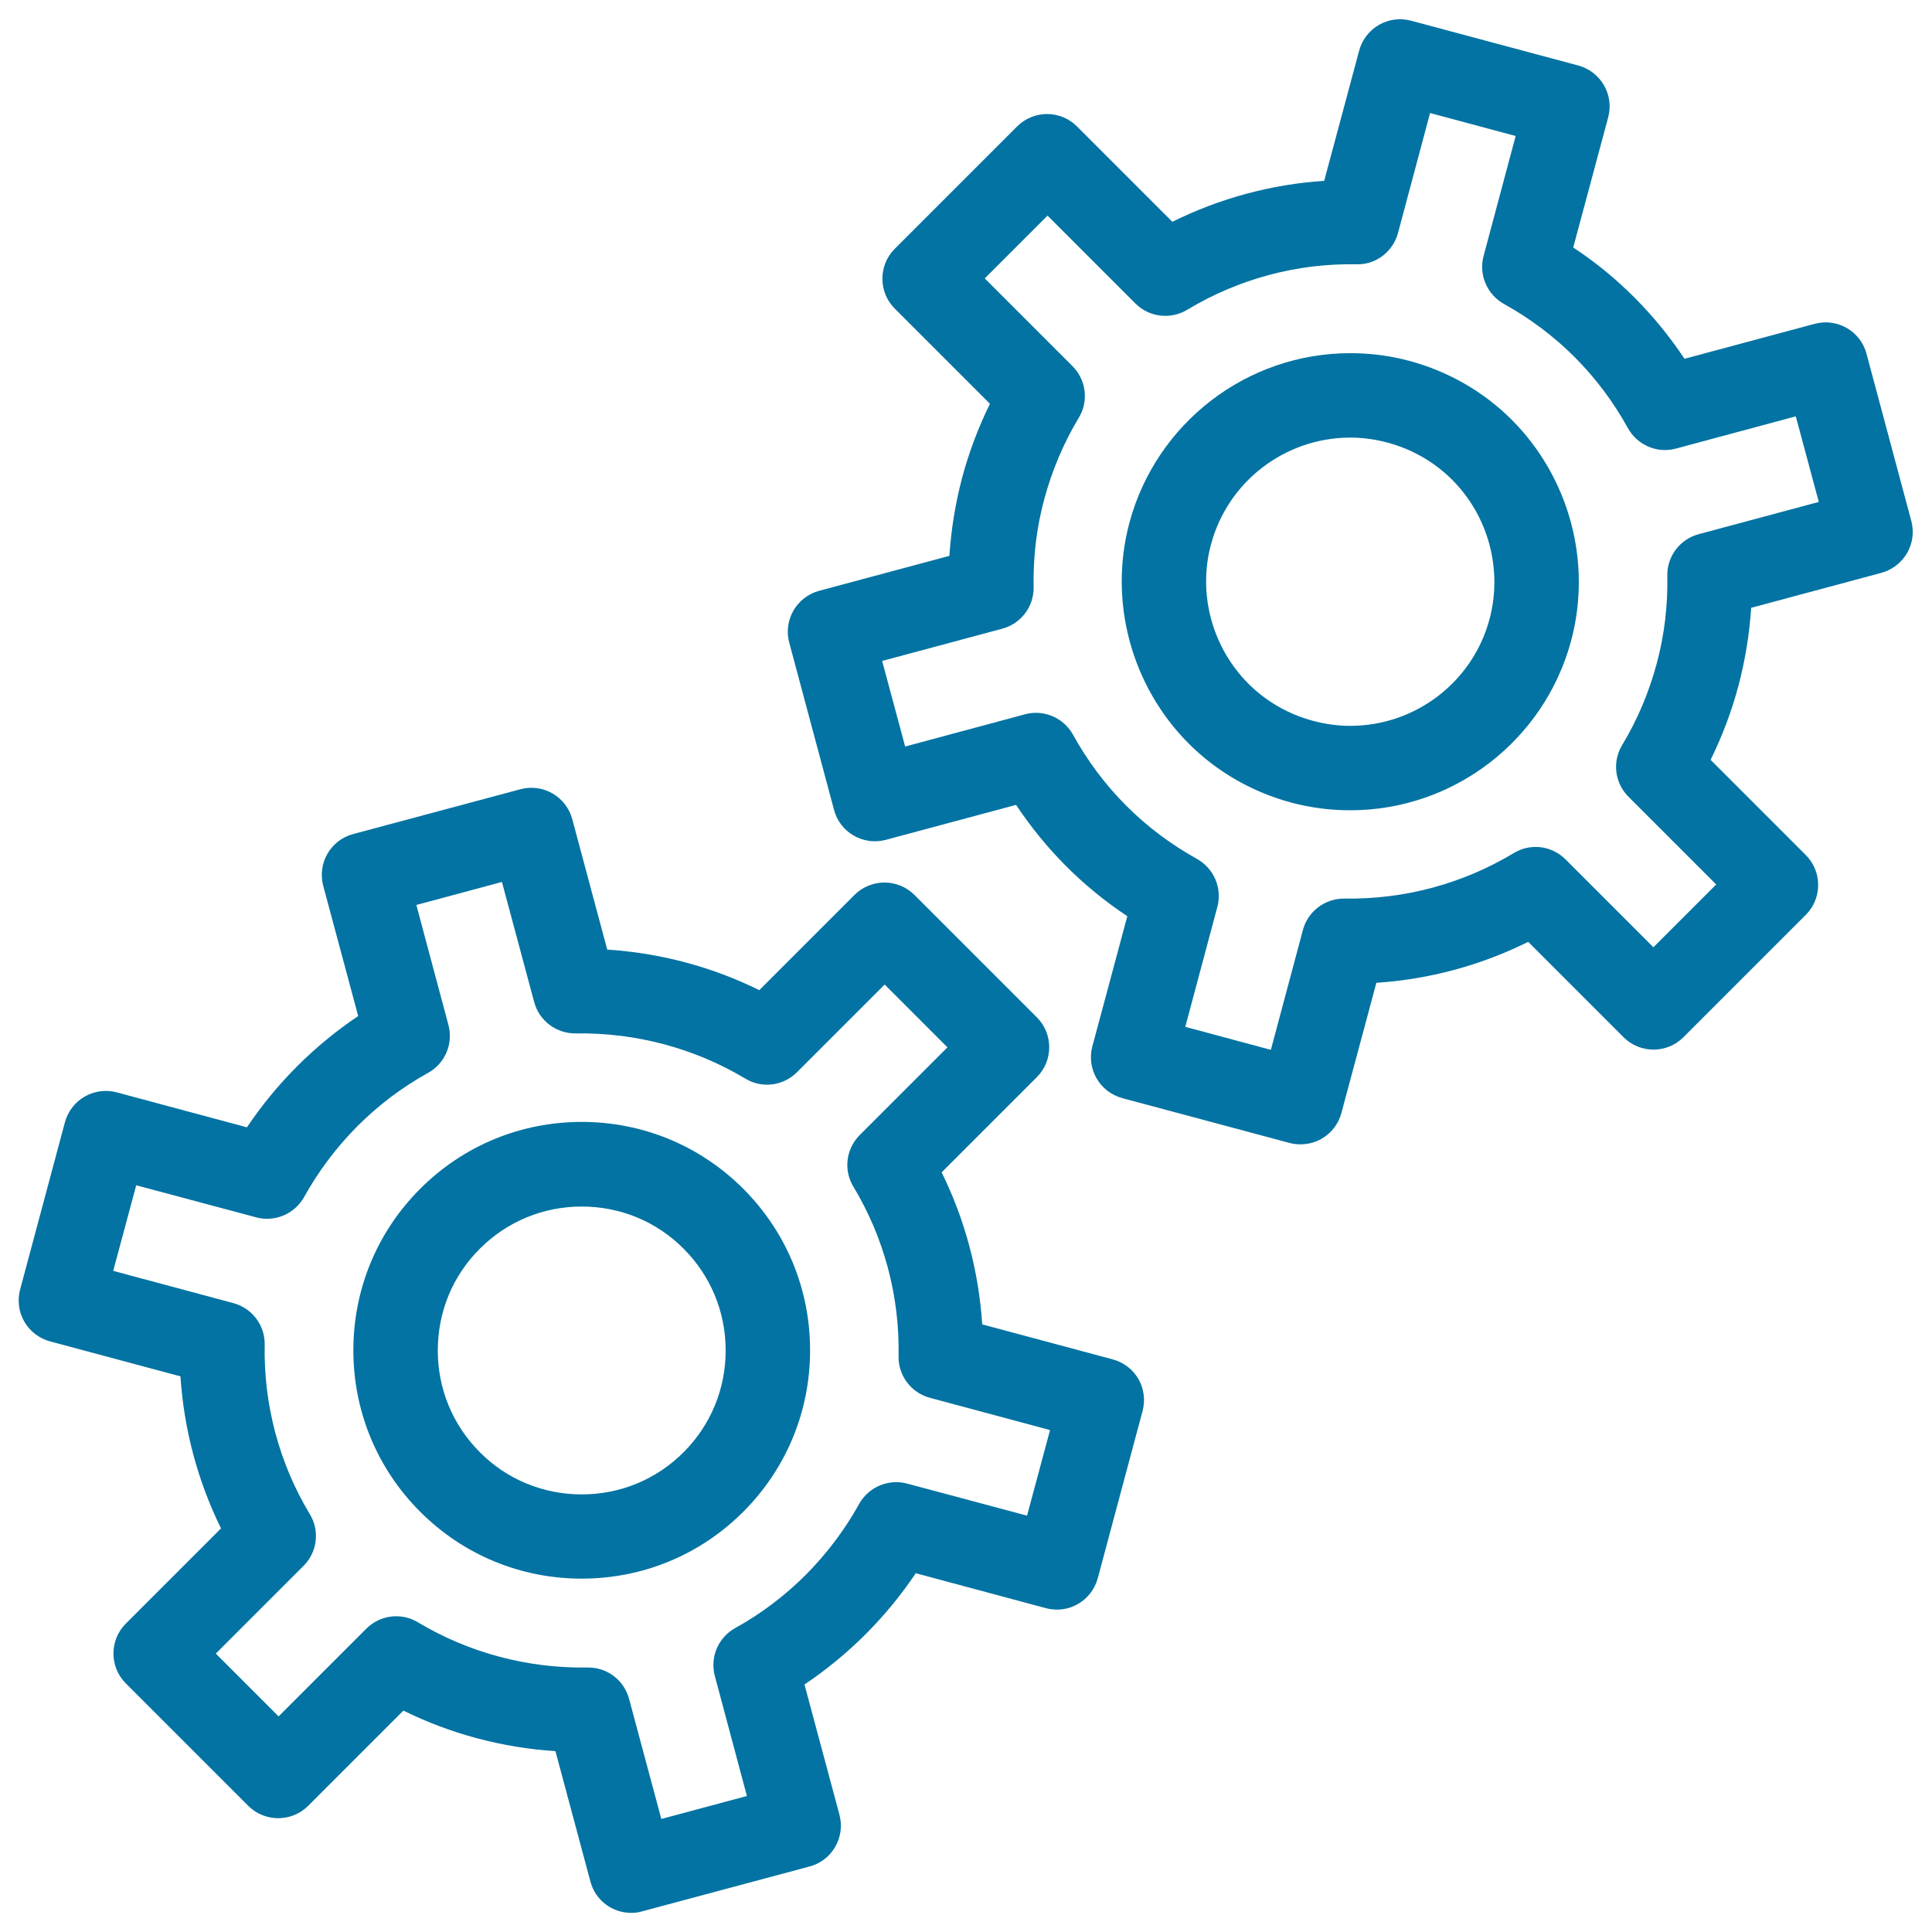
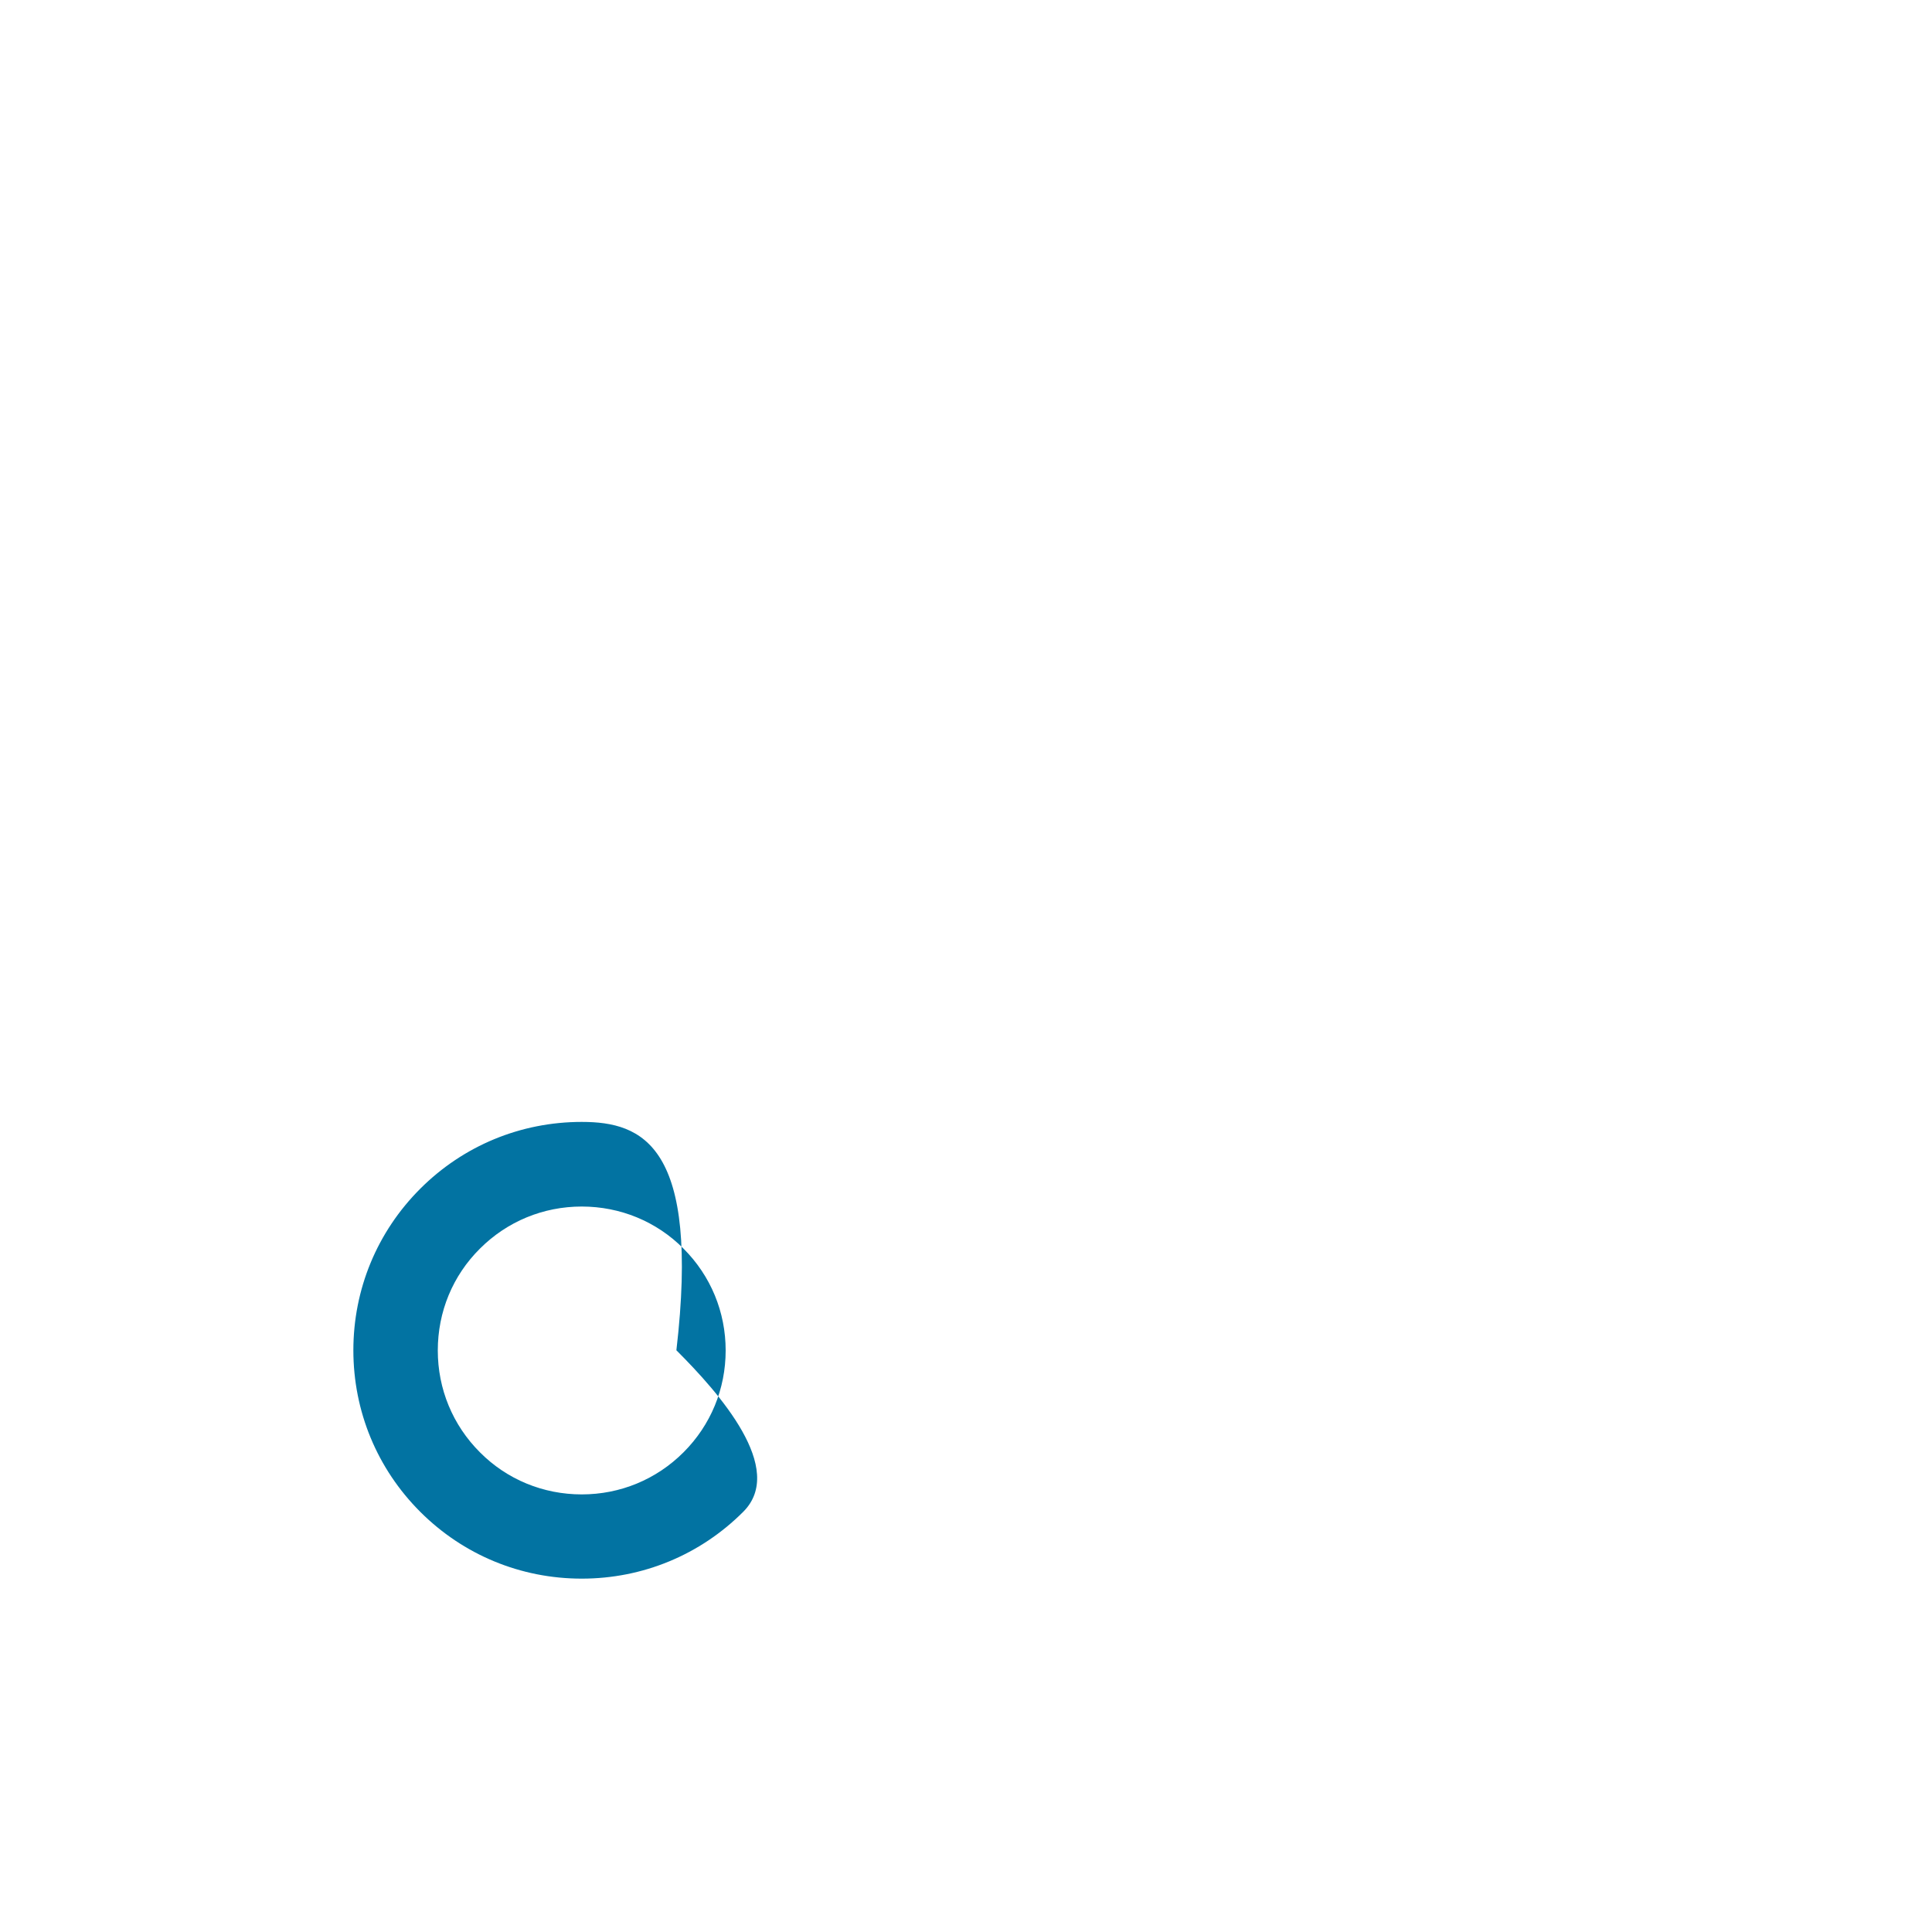
<svg xmlns="http://www.w3.org/2000/svg" viewBox="0 0 1000 1000" style="fill:#0273a2">
  <title>Two Gears SVG icon</title>
  <g>
-     <path d="M301.1,580.7c-31.6,0-61.3,12.3-83.6,34.6c-22.3,22.3-34.6,52-34.6,83.6s12.3,61.3,34.6,83.6c22.3,22.3,52,34.6,83.6,34.6s61.3-12.3,83.6-34.6c22.3-22.3,34.6-52,34.6-83.6s-12.3-61.3-34.6-83.6C362.4,593,332.7,580.7,301.1,580.7z M353.8,751.7c-14.1,14.1-32.8,21.8-52.7,21.8c-19.9,0-38.7-7.7-52.7-21.8c-14.1-14.1-21.8-32.8-21.8-52.7c0-20,7.7-38.7,21.8-52.7c14.1-14.1,32.8-21.8,52.7-21.8s38.7,7.7,52.7,21.8c14.1,14.1,21.8,32.8,21.8,52.7C375.6,718.9,367.9,737.6,353.8,751.7z" />
-     <path d="M575.9,703.6l-67.5-18.1c-1.8-27.4-8.9-54.1-21-78.7l49.3-49.3c8.5-8.5,8.5-22.4,0-30.9l-63.4-63.4c-4.1-4.1-9.7-6.4-15.5-6.4s-11.4,2.3-15.5,6.4l-49.3,49.3c-24.5-12.1-51.2-19.2-78.7-21l-18.1-67.5c-1.5-5.6-5.2-10.4-10.2-13.3c-5-2.9-11-3.7-16.6-2.2l-86.6,23.2c-11.7,3.1-18.6,15.1-15.5,26.8l18.1,67.4c-11.3,7.6-21.9,16.3-31.6,26c-9.7,9.7-18.4,20.3-26,31.6l-67.4-18.1c-11.7-3.1-23.6,3.8-26.8,15.5l-23.2,86.6c-1.5,5.6-0.7,11.6,2.2,16.6c2.9,5,7.7,8.7,13.3,10.2l67.5,18.1c1.8,27.4,8.9,54.1,21,78.7l-49.3,49.3c-8.5,8.5-8.5,22.4,0,30.9l63.4,63.4c4.1,4.1,9.7,6.4,15.5,6.4c5.8,0,11.4-2.3,15.5-6.4l49.3-49.3c24.5,12.1,51.2,19.2,78.7,21l18.1,67.5c2.6,9.8,11.4,16.2,21.1,16.2c1.9,0,3.8-0.2,5.7-0.8l86.6-23.2c11.7-3.1,18.6-15.1,15.5-26.8l-18.1-67.4c11.3-7.6,21.9-16.3,31.6-26c9.7-9.7,18.4-20.3,26-31.6l67.4,18.1c11.7,3.1,23.6-3.8,26.8-15.5l23.2-86.6c1.5-5.6,0.7-11.6-2.2-16.6C586.3,708.7,581.5,705.1,575.9,703.6z M531.6,784.5l-62.1-16.6c-9.7-2.6-19.9,1.8-24.8,10.5c-7.4,13.4-16.7,25.7-27.6,36.7c-10.9,10.9-23.2,20.2-36.6,27.6c-8.8,4.9-13.1,15.1-10.5,24.8l16.6,62.1l-44.3,11.9l-16.7-62.2c-2.6-9.6-11.2-16.2-21.1-16.2c-0.1,0-0.3,0-0.4,0c-31,0.5-61.4-7.6-87.8-23.4c-8.6-5.2-19.6-3.8-26.7,3.3l-45.4,45.4l-32.5-32.5l45.4-45.4c7.1-7.1,8.5-18.1,3.3-26.7c-15.9-26.4-24-56.7-23.4-87.8c0.2-10-6.5-18.9-16.2-21.5l-62.2-16.7l11.9-44.3l62.1,16.6c9.7,2.6,19.9-1.8,24.8-10.5c7.4-13.4,16.7-25.7,27.6-36.7c10.9-10.9,23.2-20.2,36.6-27.6c8.8-4.9,13.1-15.1,10.5-24.8l-16.6-62.1l44.3-11.9l16.7,62.2c2.6,9.7,11.5,16.3,21.5,16.2c31-0.5,61.4,7.6,87.8,23.4c8.6,5.2,19.6,3.8,26.7-3.3l45.4-45.4l32.5,32.5L445,587.5c-7.1,7.1-8.5,18.1-3.3,26.7c15.9,26.4,24,56.7,23.4,87.8c-0.2,10,6.5,18.9,16.2,21.5l62.2,16.7L531.6,784.5z" />
-     <path d="M729.5,186.8c-10-2.7-20.3-4-30.6-4c-53.5,0-100.4,36.1-114.3,87.7c-10.9,40.7,0.9,84.5,30.7,114.4c14.6,14.6,32.9,25.1,53,30.5c10,2.7,20.3,4,30.6,4c53.5,0,100.4-36.1,114.3-87.7c10.9-40.7-0.9-84.5-30.7-114.4C767.9,202.7,749.6,192.2,729.5,186.8z M771,320.4c-8.7,32.6-38.4,55.3-72.1,55.3c-6.5,0-13-0.9-19.3-2.6c-12.7-3.4-24.2-10-33.4-19.2c-18.8-18.8-26.3-46.5-19.4-72.1c8.7-32.6,38.4-55.3,72.1-55.3c6.5,0,13,0.9,19.3,2.6c12.7,3.4,24.2,10,33.4,19.2C770.4,267.1,777.8,294.7,771,320.4z" />
-     <path d="M989.3,269.7l-23.2-86.6c-3.1-11.7-15.1-18.6-26.8-15.5l-67.4,18.1c-7.6-11.4-16.3-22.1-26-31.8c-9.6-9.6-20.2-18.3-31.6-25.8l18.1-67.4c1.5-5.6,0.7-11.6-2.2-16.6c-2.9-5-7.7-8.7-13.3-10.2l-86.6-23.2c-5.6-1.5-11.6-0.7-16.6,2.2c-5,2.9-8.7,7.7-10.2,13.3l-18.1,67.4c-27.3,1.8-54,9-78.6,21.2l-49.4-49.4c-8.5-8.5-22.4-8.5-30.9,0l-63.4,63.4c-8.5,8.5-8.5,22.4,0,30.9l49.3,49.3c-6,12.2-10.9,25.1-14.4,38.3c-3.5,13.2-5.7,26.7-6.6,40.4l-67.4,18.1c-5.6,1.5-10.4,5.2-13.3,10.2c-2.9,5-3.7,11-2.2,16.6l23.2,86.6c3.1,11.7,15.1,18.6,26.8,15.5l67.4-18.1c7.6,11.4,16.3,22.1,26,31.8c9.6,9.6,20.2,18.3,31.6,25.8l-18.1,67.4c-3.1,11.7,3.8,23.6,15.5,26.8l86.6,23.2c1.9,0.5,3.8,0.7,5.7,0.7c3.8,0,7.6-1,10.9-2.9c5-2.9,8.7-7.7,10.2-13.3l18.1-67.4c27.3-1.8,54-9,78.6-21.2l49.4,49.4c8.5,8.5,22.4,8.5,30.9,0l63.4-63.4c8.5-8.5,8.5-22.4,0-30.9l-49.3-49.3c6-12.2,10.9-25.1,14.4-38.3c3.5-13.2,5.7-26.7,6.6-40.4l67.4-18.1C985.5,293.3,992.4,281.3,989.3,269.7z M879.2,276.5c-9.7,2.6-16.4,11.5-16.2,21.5c0.3,15.4-1.5,30.7-5.5,45.5c-4,14.9-10,29.1-17.9,42.2c-5.2,8.6-3.8,19.6,3.3,26.7l45.4,45.4l-32.5,32.5l-45.5-45.5c-7.1-7.1-18.1-8.5-26.7-3.3c-26.5,16-56.9,24.1-87.7,23.6c-10-0.1-18.9,6.5-21.5,16.2l-16.6,62.1l-44.3-11.9l16.6-62.1c2.6-9.7-1.8-19.9-10.5-24.8c-13.5-7.5-25.8-16.7-36.6-27.5c-10.8-10.8-20.1-23.2-27.6-36.8c-4.9-8.8-15.1-13.2-24.8-10.6l-62.1,16.7l-11.9-44.3l62.2-16.7c9.7-2.6,16.4-11.5,16.2-21.5c-0.3-15.4,1.5-30.7,5.5-45.5c4-14.9,10-29.1,17.9-42.2c5.2-8.6,3.8-19.6-3.3-26.7l-45.4-45.4l32.5-32.5l45.5,45.5c7.1,7.1,18.1,8.4,26.7,3.3c26.5-16,56.9-24.2,87.7-23.6c10,0.3,18.9-6.5,21.5-16.2l16.6-62.1l44.3,11.9l-16.6,62.1c-2.6,9.7,1.8,19.9,10.5,24.8c13.5,7.5,25.8,16.7,36.6,27.5c10.8,10.8,20.1,23.2,27.6,36.8c4.9,8.8,15.1,13.2,24.8,10.6l62.1-16.7l11.9,44.3L879.2,276.5z" />
+     <path d="M301.1,580.7c-31.6,0-61.3,12.3-83.6,34.6c-22.3,22.3-34.6,52-34.6,83.6s12.3,61.3,34.6,83.6c22.3,22.3,52,34.6,83.6,34.6s61.3-12.3,83.6-34.6s-12.3-61.3-34.6-83.6C362.4,593,332.7,580.7,301.1,580.7z M353.8,751.7c-14.1,14.1-32.8,21.8-52.7,21.8c-19.9,0-38.7-7.7-52.7-21.8c-14.1-14.1-21.8-32.8-21.8-52.7c0-20,7.7-38.7,21.8-52.7c14.1-14.1,32.8-21.8,52.7-21.8s38.7,7.7,52.7,21.8c14.1,14.1,21.8,32.8,21.8,52.7C375.6,718.9,367.9,737.6,353.8,751.7z" />
  </g>
</svg>